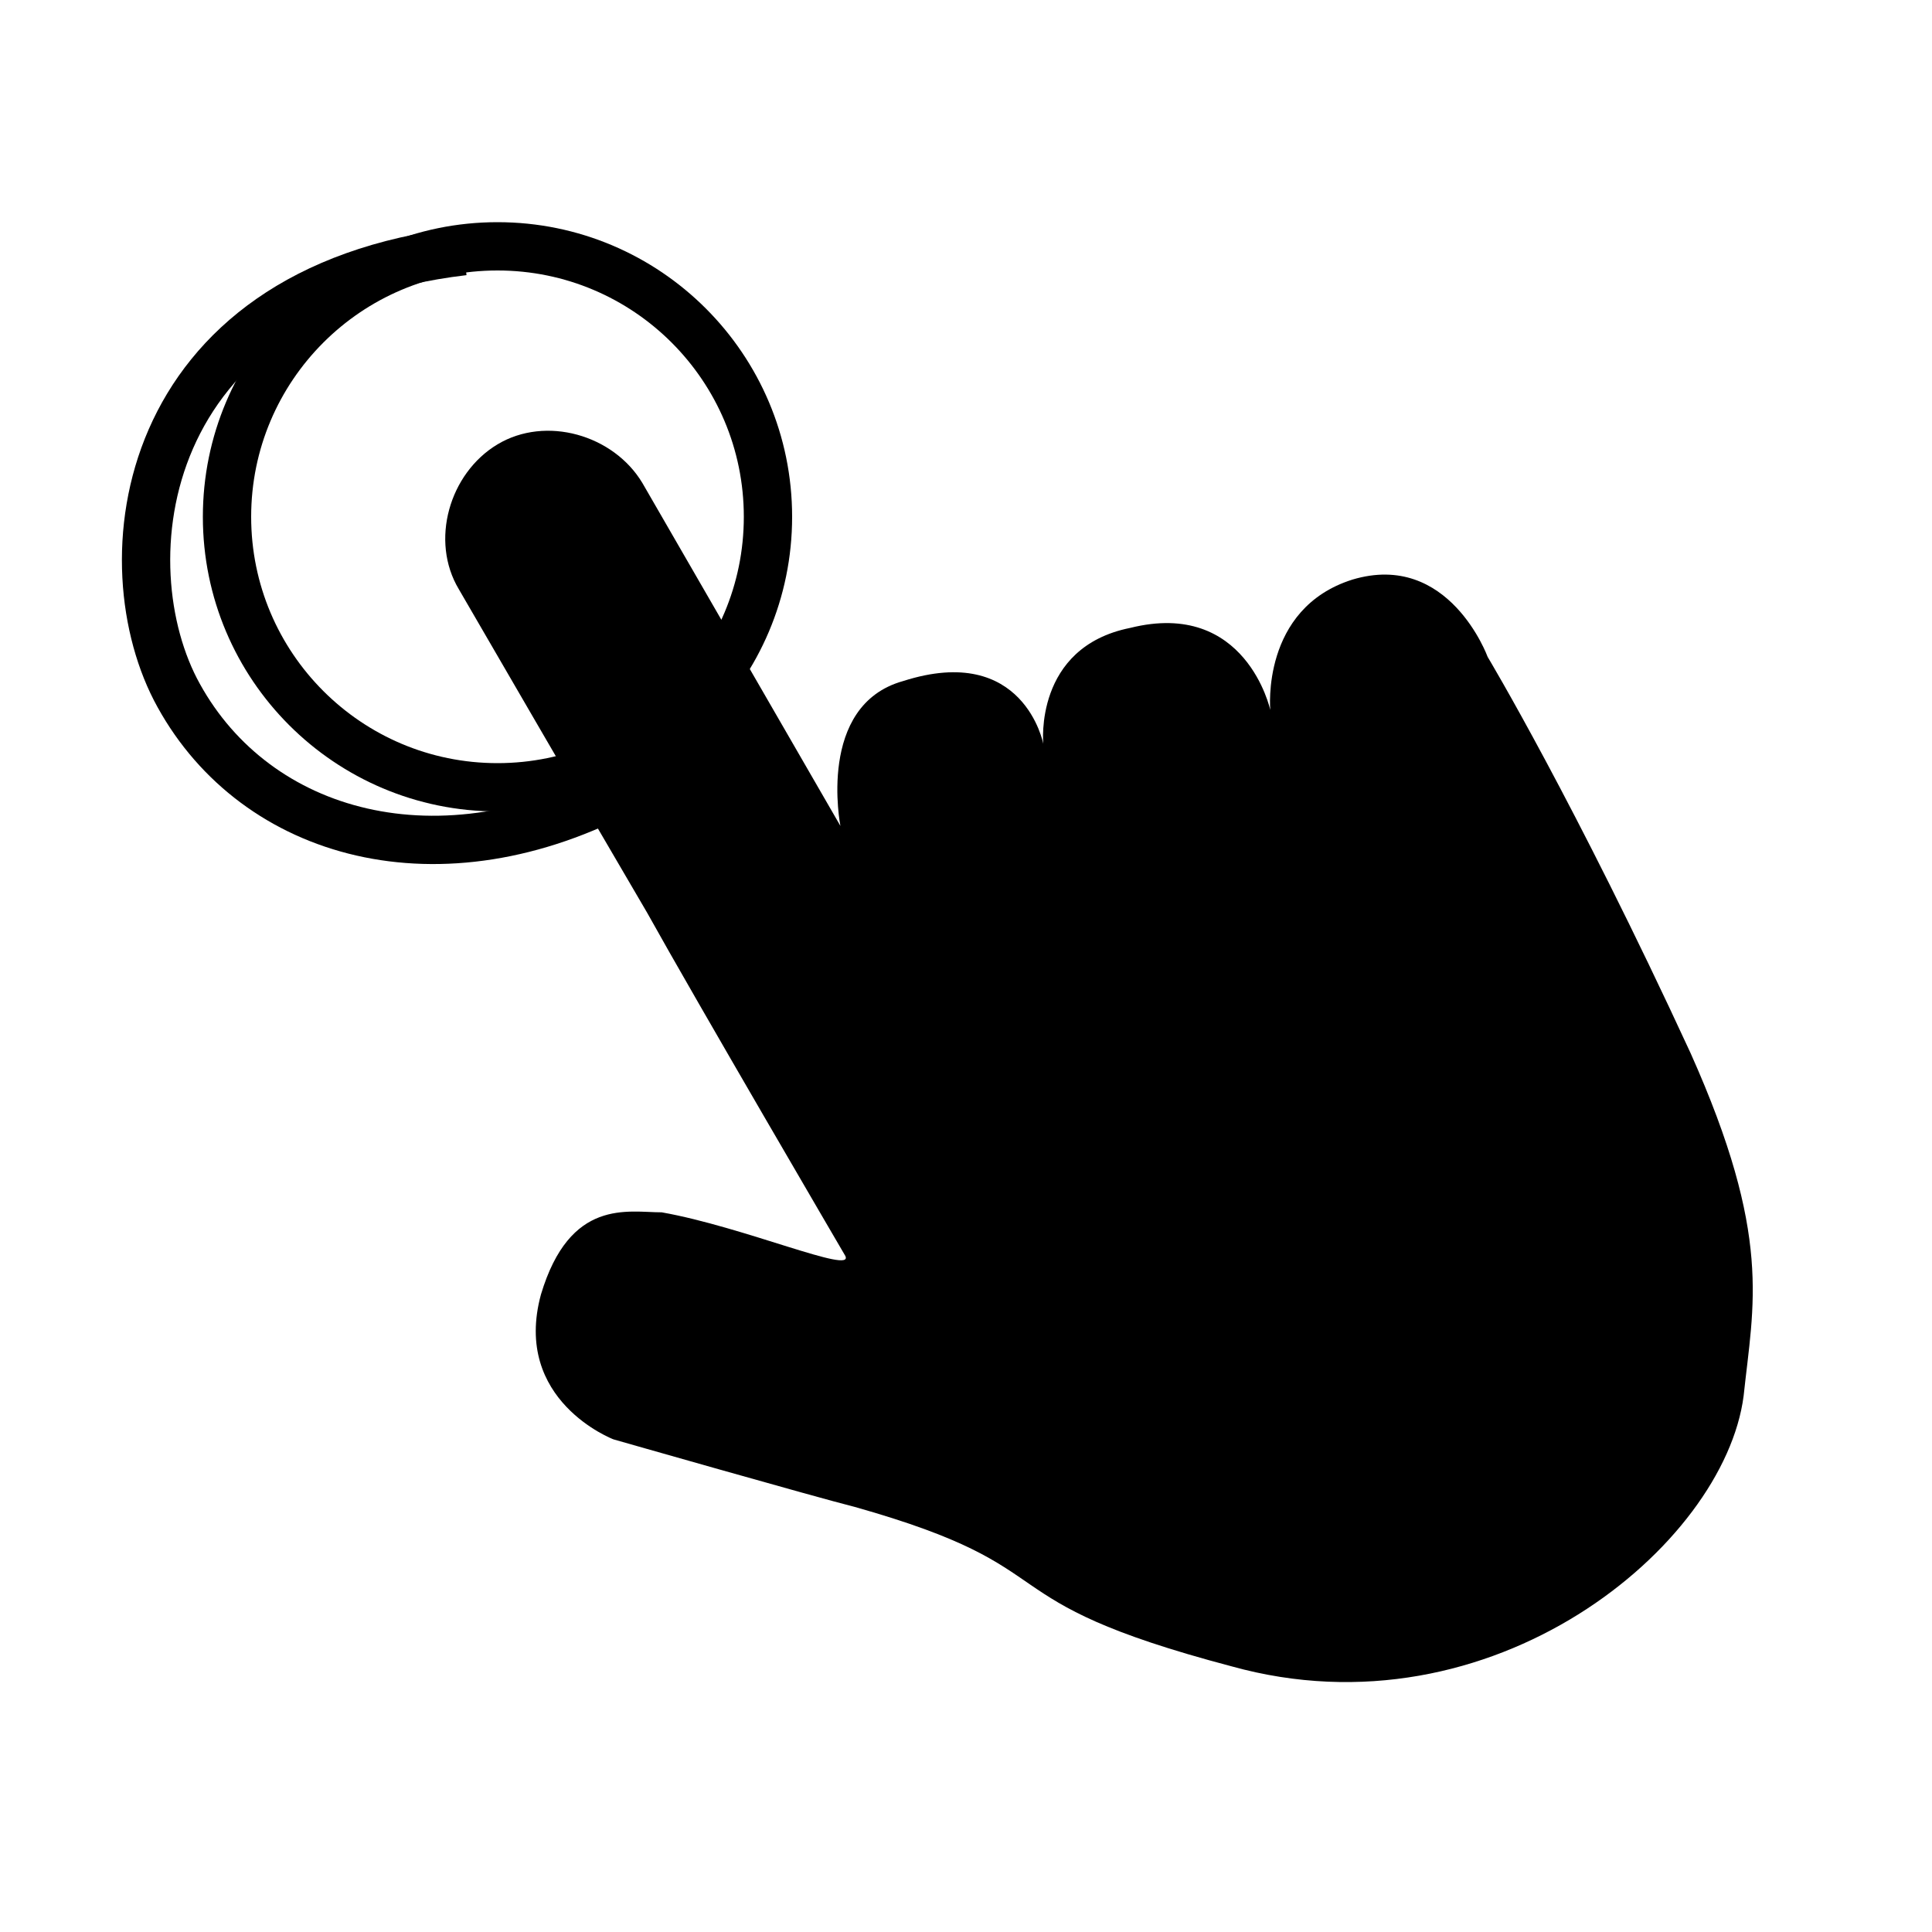
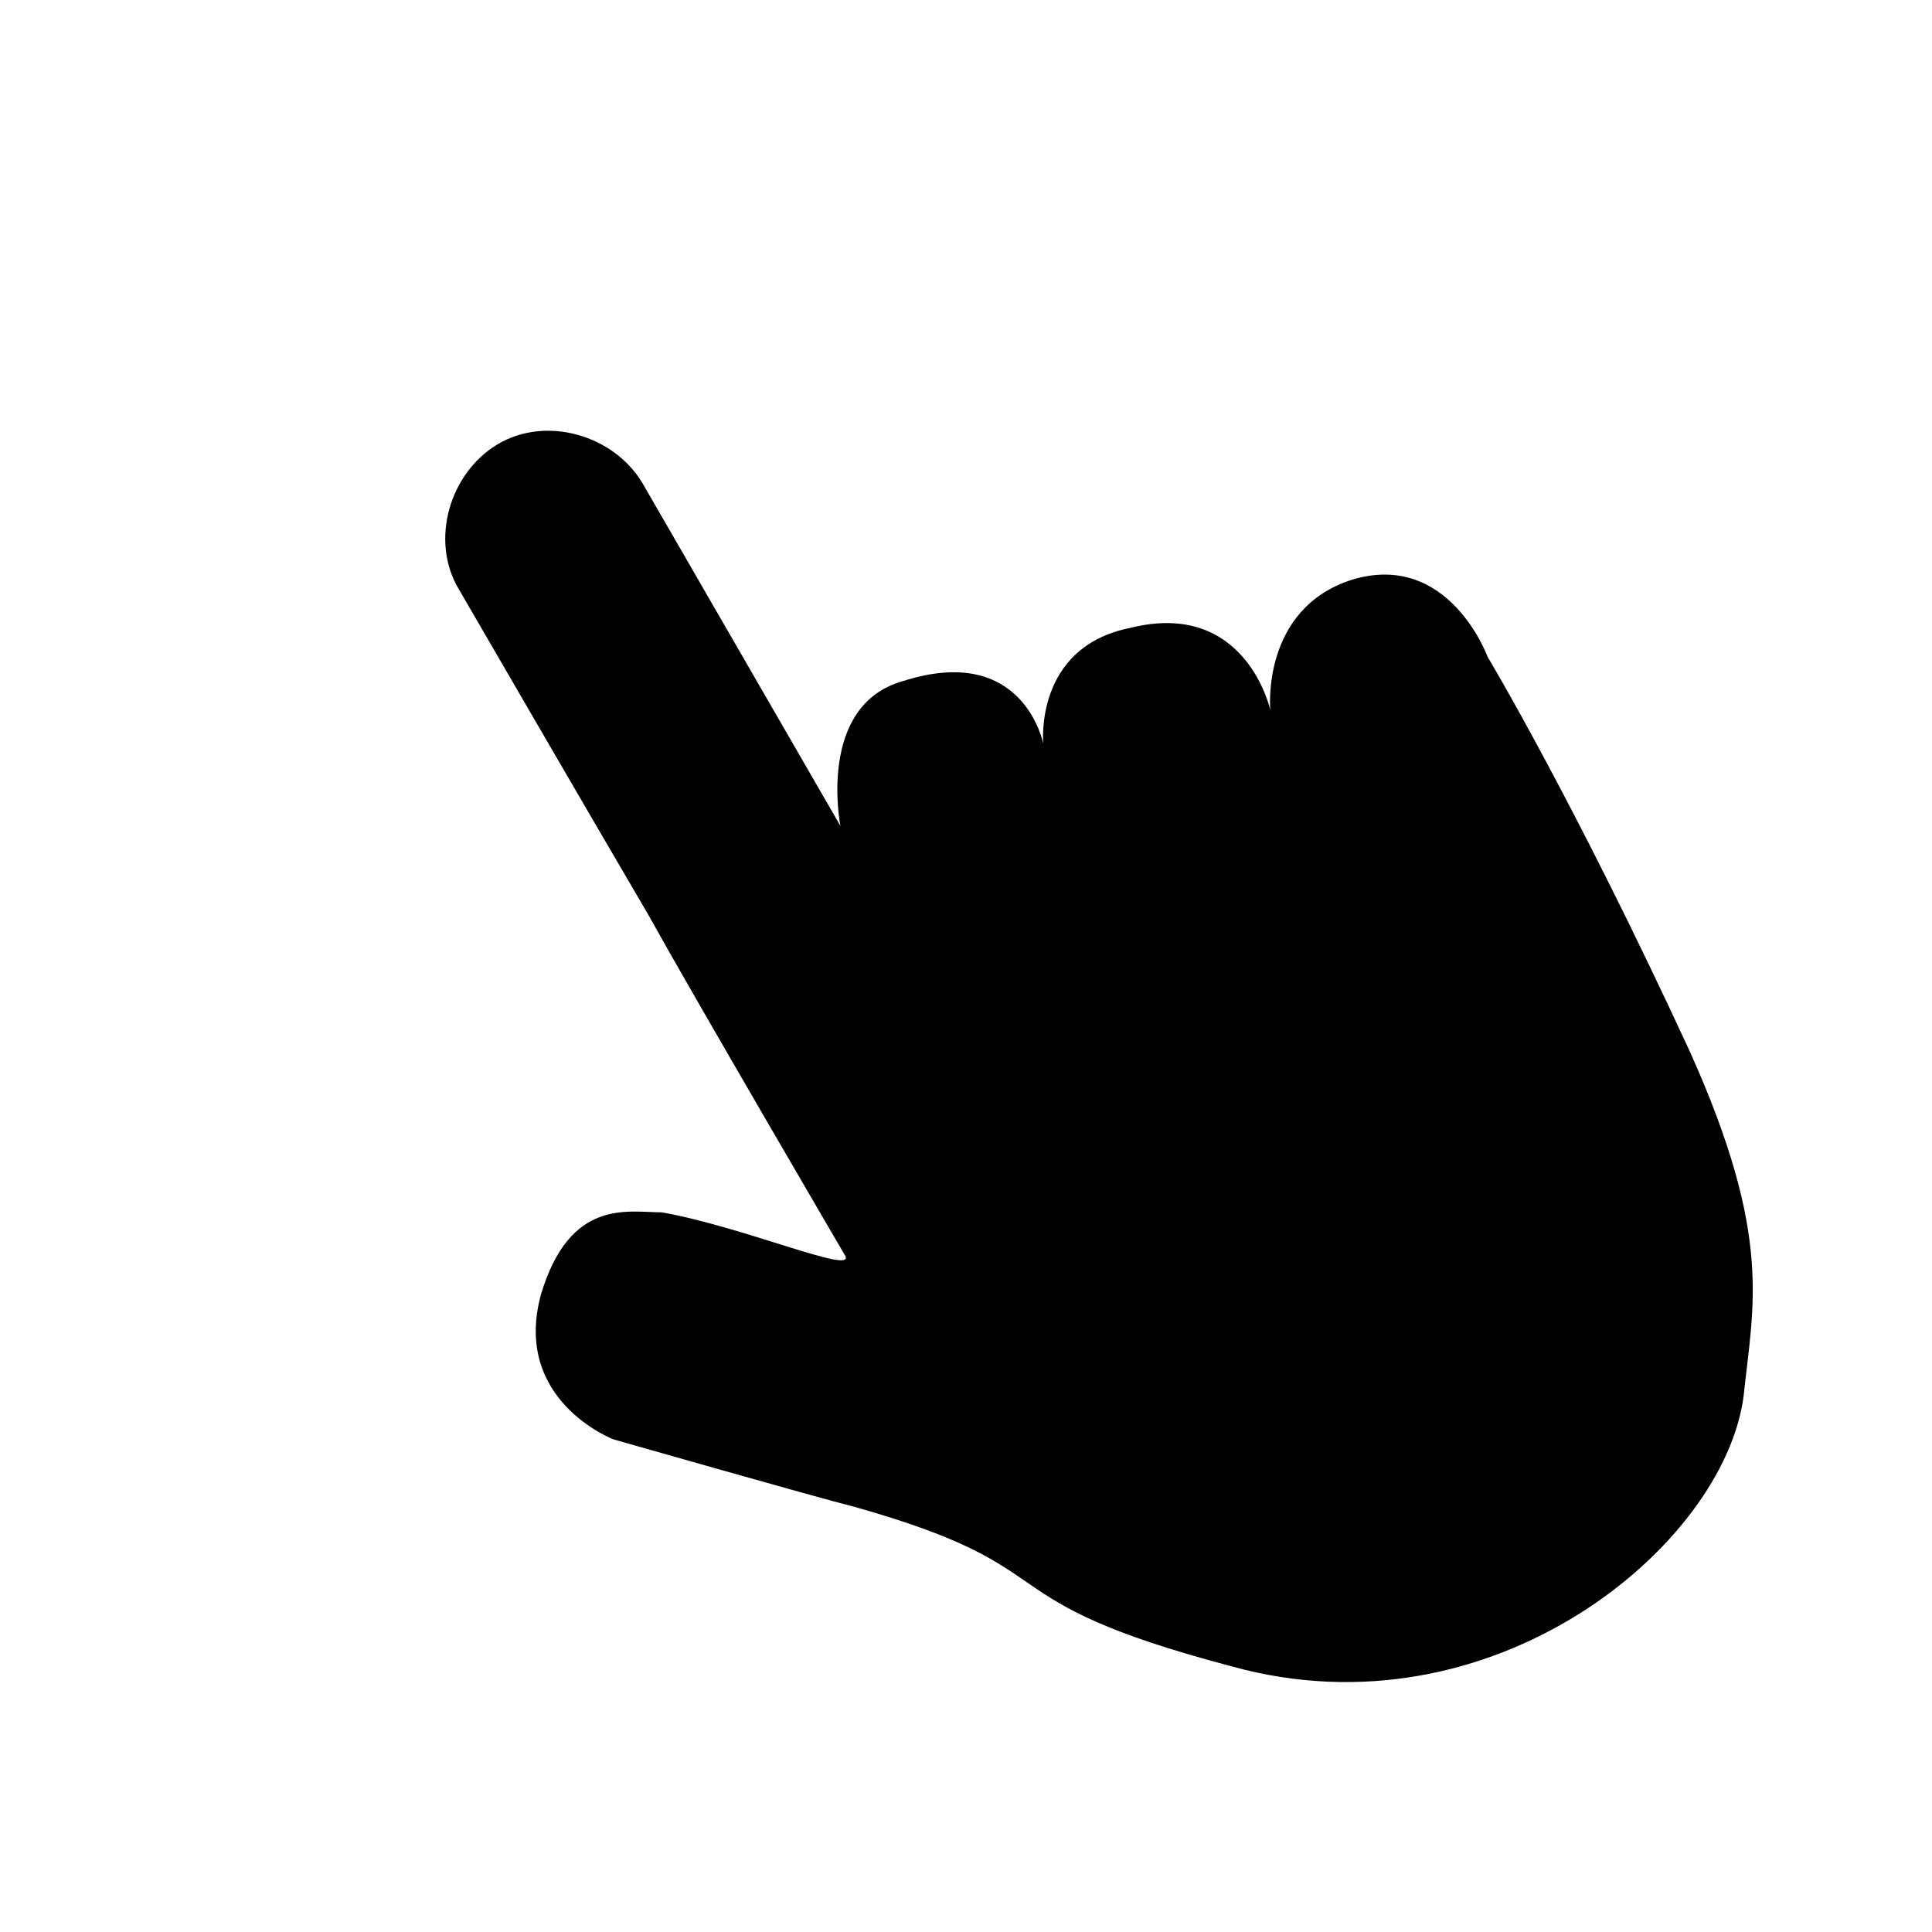
<svg xmlns="http://www.w3.org/2000/svg" version="1.1" id="Layer_1" x="0px" y="0px" viewBox="0 0 40 40" style="enable-background:new 0 0 40 40;" xml:space="preserve">
  <style type="text/css">
	.st0{display:none;}
	.st1{fill:none;stroke:#000000;stroke-miterlimit:10;}
</style>
-   <path class="st0" d="M126.1-157.2c0-9.9,7.8-20,18.7-20s19.8,9.1,19.8,19s-7.8,19-18.7,19S126.1-147.2,126.1-157.2z" />
-   <circle class="st1" cx="10.3" cy="10.7" r="5.6" />
-   <path class="st1" d="M13,16.3c-3.9,2.1-7.7,1-9.3-1.9C2.2,11.7,2.8,6,9.6,5.2" />
  <path d="M17.5,26c0,0-3.1-5.3-4.1-7.1c-1-1.7-3.9-6.7-3.9-6.7c-0.6-1-0.2-2.4,0.8-3l0,0c1-0.6,2.4-0.2,3,0.8l4.1,7.1  c0,0-0.5-2.5,1.3-3c2.5-0.8,2.9,1.3,2.9,1.3s-0.2-2,1.8-2.4c2.4-0.6,2.9,1.7,2.9,1.7S26.1,12.6,28,12c2-0.6,2.8,1.6,2.8,1.6  s1.8,3,4.2,8.2c1.7,3.8,1.3,5.2,1.1,7.1c-0.4,3.1-5.2,7.1-10.6,5.6c-5.3-1.4-3.2-2-7.8-3.3c-0.8-0.2-5-1.4-5-1.4s-2.1-0.8-1.5-3  c0.6-2,1.8-1.7,2.5-1.7C15.4,25.4,17.7,26.4,17.5,26z" />
</svg>